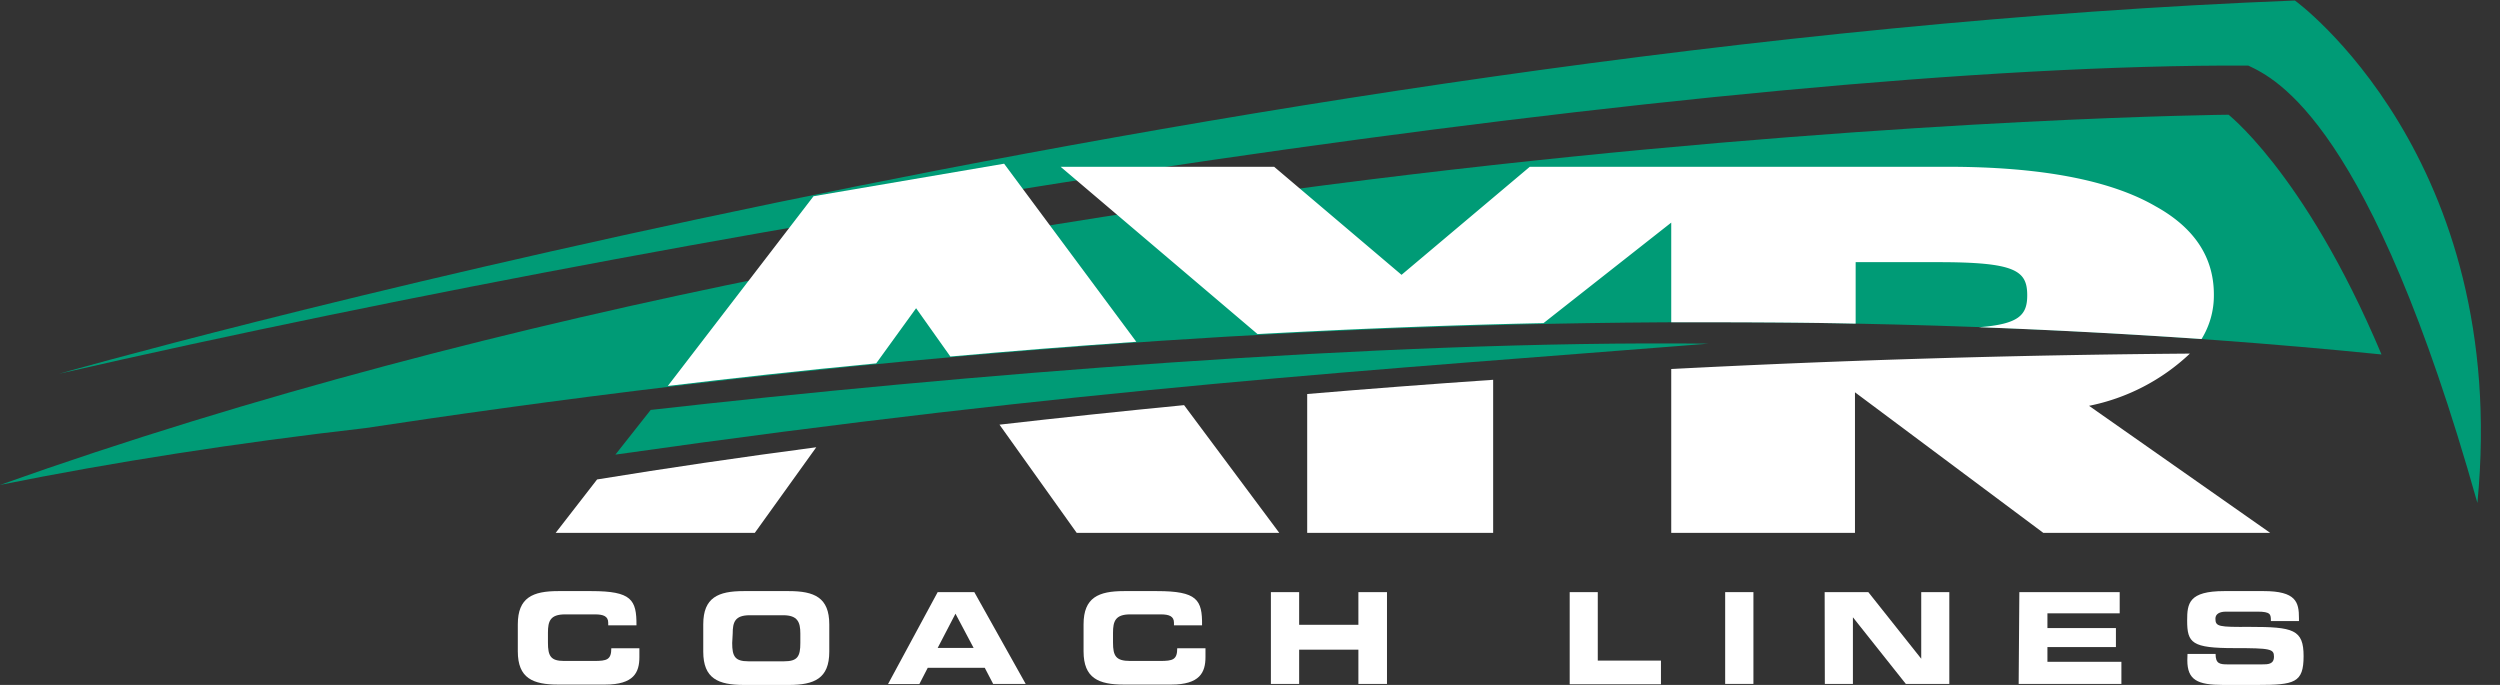
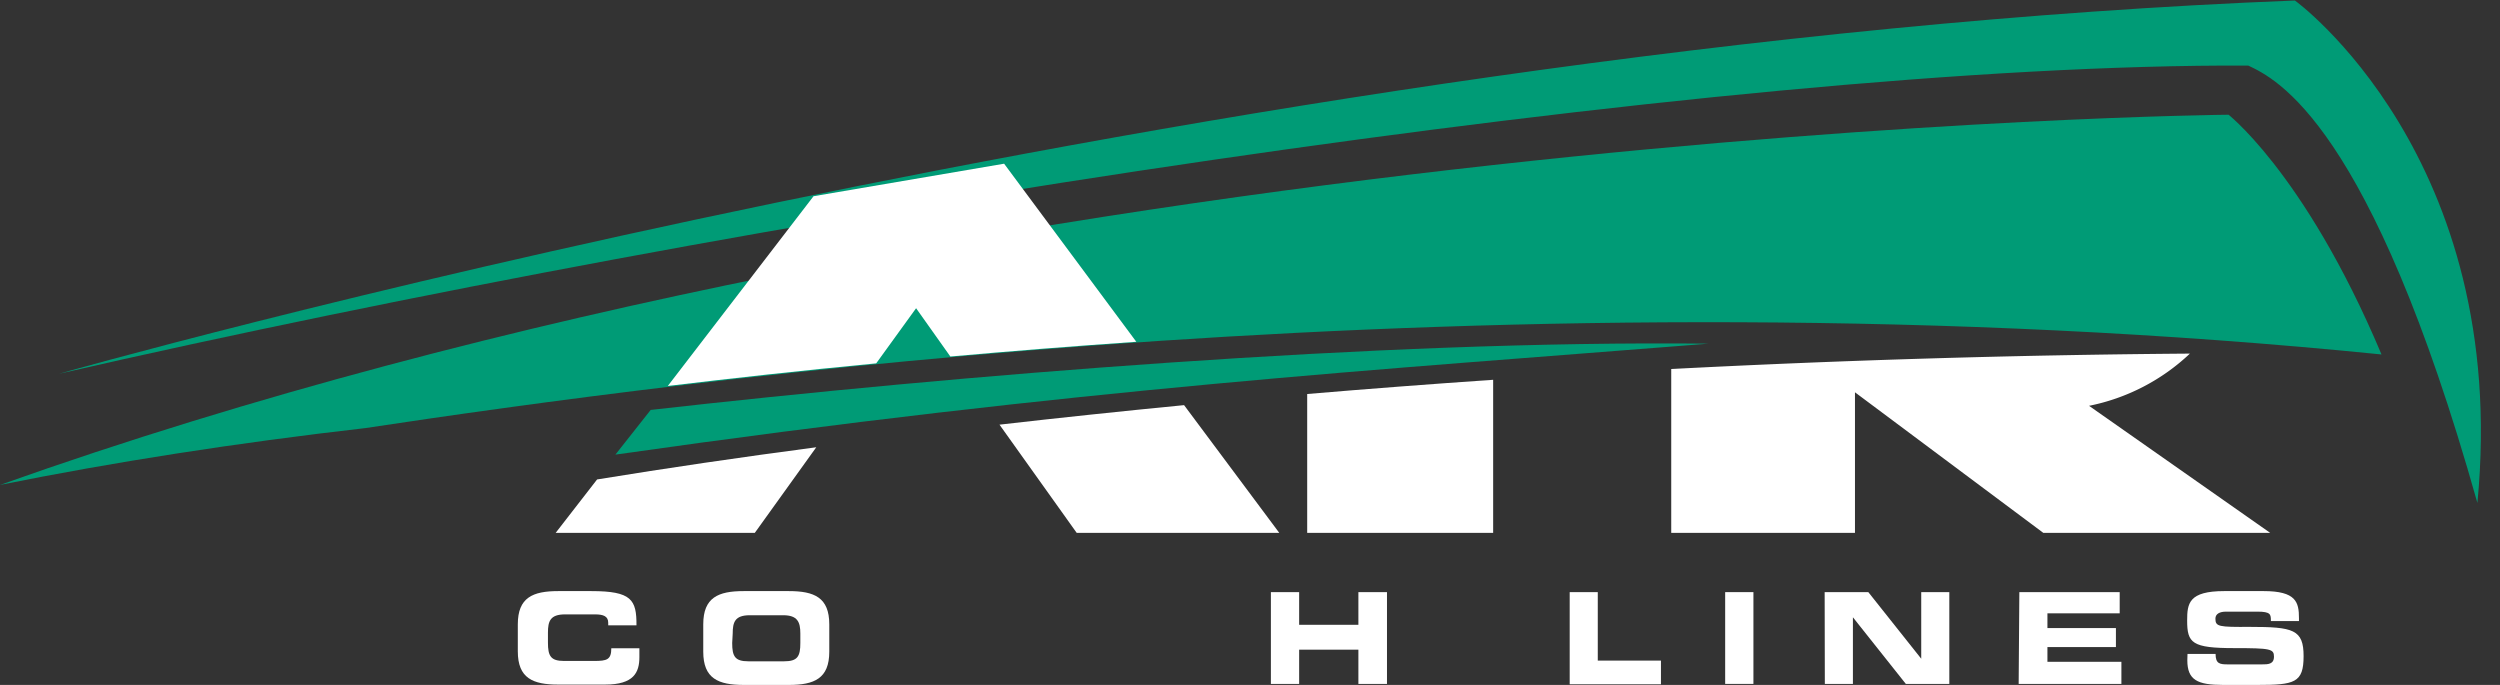
<svg xmlns="http://www.w3.org/2000/svg" id="Layer_1" data-name="Layer 1" viewBox="0 0 146 40">
  <rect x="0" y="0" width="146" height="40" fill="#333333" stroke="none" />
  <title>ayr-coach-lines-logo-mobile</title>
  <path d="M21.34,25c17.89-2.7,66.56-9.45,117.74-4.3-4.57-10.86-9.28-14.26-8.93-14,0,0-71.18.63-130.15,21.62C6.54,27,13.75,25.87,21.34,25Z" fill="#009b76" />
  <path d="M38,23.94c17.69-2,42.51-4.08,61.78-3.87-19.35,1.54-36.43,2.57-63.84,6.48Z" fill="#009b76" />
  <path d="M144.68,29.37C138.43,7.17,132.92,4.6,131.3,3.83c-30.84-.14-87.82,8.83-127.86,18,0,0,68-19.35,130.58-21.8C134,0,146.63,9.18,144.68,29.37Z" fill="#009b76" />
  <path d="M30.24,36.46c0-1.57.88-1.94,2.36-1.94h1.94c2.34,0,2.64.5,2.63,2H35.52v-.15c0-.38-.28-.49-.77-.49H33c-.87,0-1,.4-1,1.07v.58c0,.78.16,1.07.94,1.07h1.76c.74,0,1-.07,1-.74h1.64v.51c0,.9-.32,1.61-2,1.61H32.6c-1.48,0-2.36-.37-2.36-1.94Z" fill="#fff" />
  <path d="M41.07,36.46c0-1.57.88-1.94,2.36-1.94h2.64c1.48,0,2.36.37,2.36,1.94v1.6c0,1.57-.88,1.94-2.36,1.94H43.43c-1.48,0-2.36-.37-2.36-1.94Zm1.69,1.09c0,.78.16,1.07.94,1.07h2.1c.78,0,.94-.29.94-1.07V37c0-.67-.16-1.07-1-1.07H43.79c-.87,0-1,.4-1,1.07Z" fill="#fff" />
-   <path d="M54.76,34.58H56.9l3,5.36H58L57.51,39H54.18l-.49.95H51.86Zm0,3.26h2.1l-1.06-2Z" fill="#fff" />
-   <path d="M63.28,36.46c0-1.57.88-1.94,2.36-1.94h1.93c2.34,0,2.65.5,2.63,2H68.56v-.15c0-.38-.28-.49-.77-.49H66c-.86,0-1,.4-1,1.07v.58c0,.78.17,1.07,1,1.07h1.75c.74,0,1-.07,1-.74h1.65v.51c0,.9-.33,1.61-2,1.61H65.64c-1.48,0-2.36-.37-2.36-1.94Z" fill="#fff" />
  <path d="M74.22,34.58h1.65v1.91h3.46V34.58H81v5.36H79.33v-2H75.87v2H74.22Z" fill="#fff" />
  <path d="M91.67,34.58h1.64v4H97v1.38H91.67Z" fill="#fff" />
  <path d="M100.75,34.58h1.65v5.36h-1.65Z" fill="#fff" />
  <path d="M106.56,34.58h2.55l3.09,3.89h0V34.58h1.64v5.36h-2.54l-3.09-3.89h0v3.89h-1.64Z" fill="#fff" />
  <path d="M117.93,34.58h5.86v1.24h-4.22v.86h4v1.11h-4v.86h4.32v1.29h-6Z" fill="#fff" />
  <path d="M127.75,38.19h1.64c0,.57.24.61.71.61h2c.34,0,.7,0,.7-.45s-.19-.5-2.31-.5c-2.48,0-2.76-.29-2.76-1.61,0-1,.09-1.72,2.17-1.72h2.29c1.9,0,2.07.64,2.07,1.58v.17h-1.64c0-.39,0-.55-.8-.55H130c-.37,0-.62.13-.62.41,0,.47.2.49,2,.48,2.55,0,3.15.15,3.15,1.71S134,40,131.83,40h-2c-1.49,0-2.09-.28-2.09-1.44Z" fill="#fff" />
  <path d="M76.34,31.12H87.2V22.18q-5.55.38-10.86.83Z" fill="#fff" />
  <path d="M53.5,18l2,2.82c3.46-.31,7.09-.6,10.86-.86L58.64,9.56l-11.13,1.9L39,22.54c3.73-.45,7.8-.9,12.17-1.32Z" fill="#fff" />
  <path d="M32.45,31.12H44.08l3.59-5Q41,27,34.87,28Z" fill="#fff" />
  <path d="M62.88,31.12H74.71l-5.56-7.46c-3.69.36-7.29.74-10.78,1.14Z" fill="#fff" />
  <path d="M127.89,20.65c-10.54.08-20.65.4-30.29.9v9.57h10.73s0-2.82,0-8.21l11,8.21h13.25L122,23.7A12,12,0,0,0,127.89,20.65Z" fill="#fff" />
-   <path d="M125.89,12.05c-2.65-1.54-6.74-2.31-12.15-2.31H89.34l-7.49,6.31L74.41,9.74H61.94l11.5,9.77c5.35-.29,10.93-.52,16.7-.64L97.6,13v5.82c3.53,0,7.13,0,10.77.08,0-1.69,0-3,0-3.59h4.81c4.53,0,5.21.49,5.21,1.94,0,1.14-.47,1.68-2.82,1.86q6.42.24,13,.69a4.82,4.82,0,0,0,.72-2.57v-.06C129.28,15,128.13,13.29,125.89,12.05Z" fill="#fff" />
</svg>